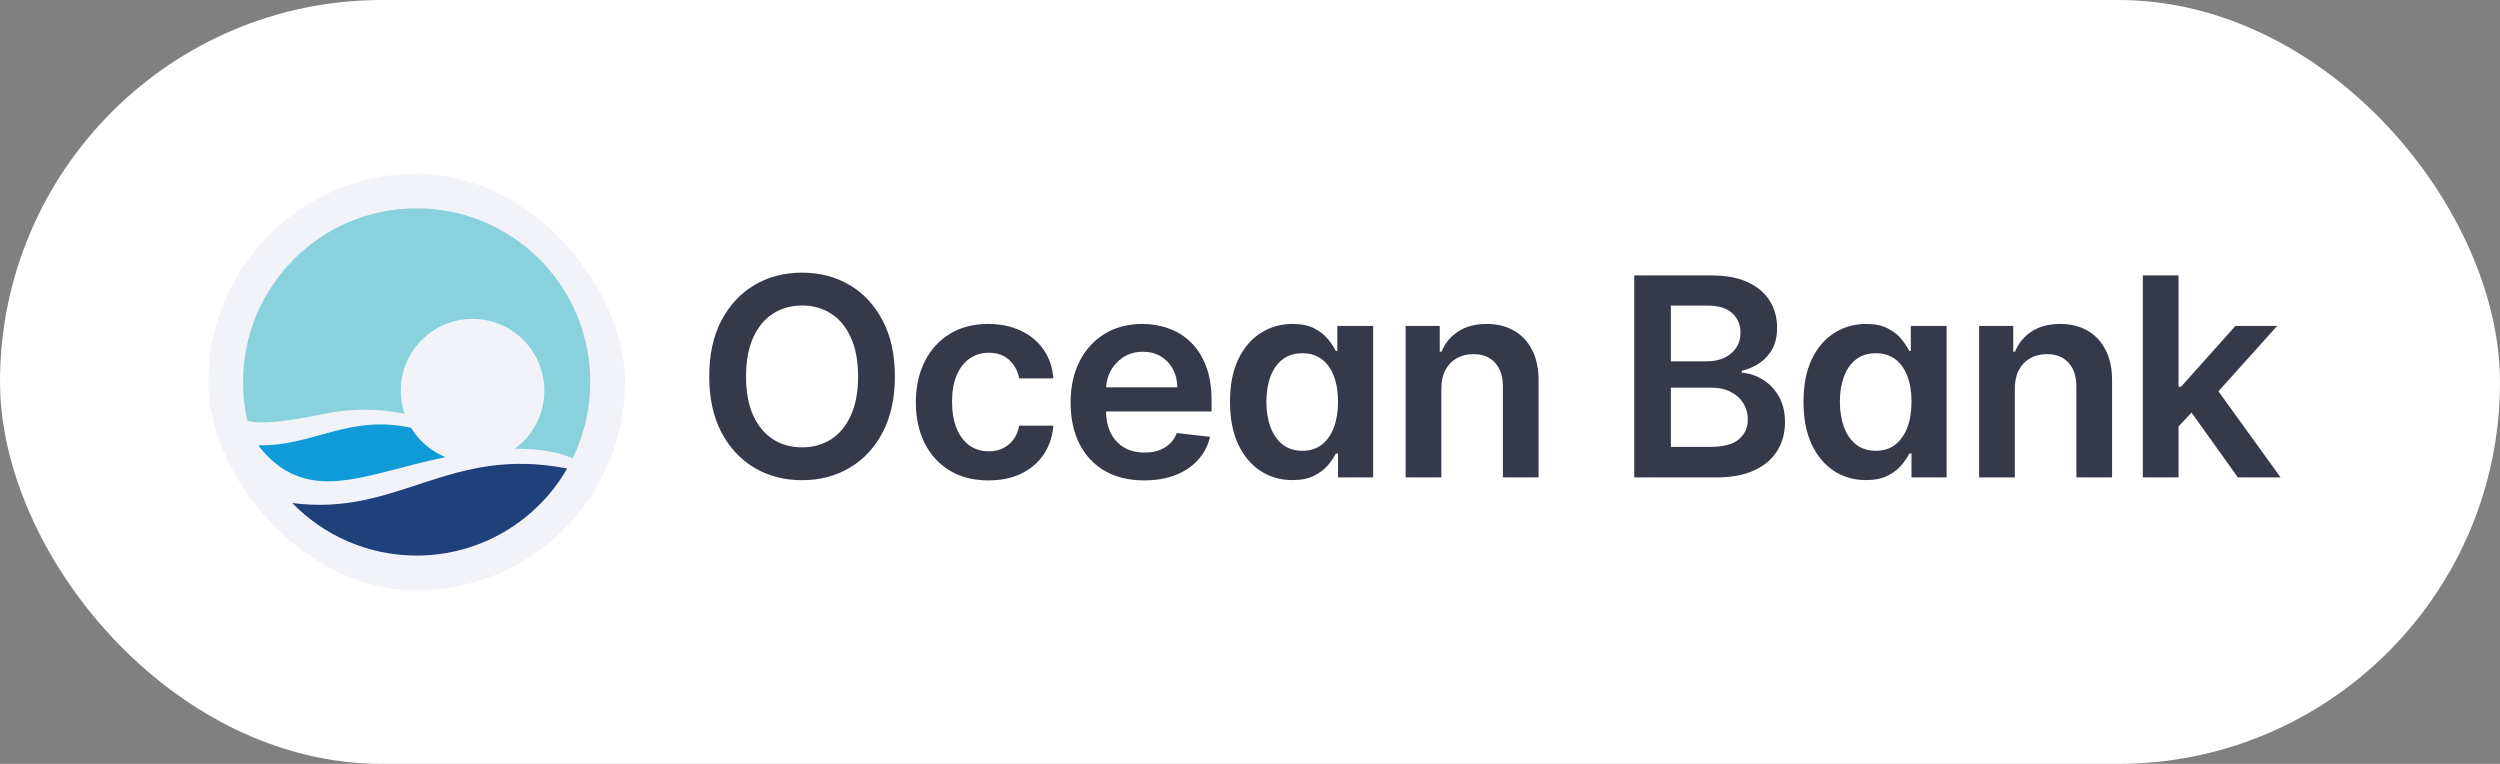
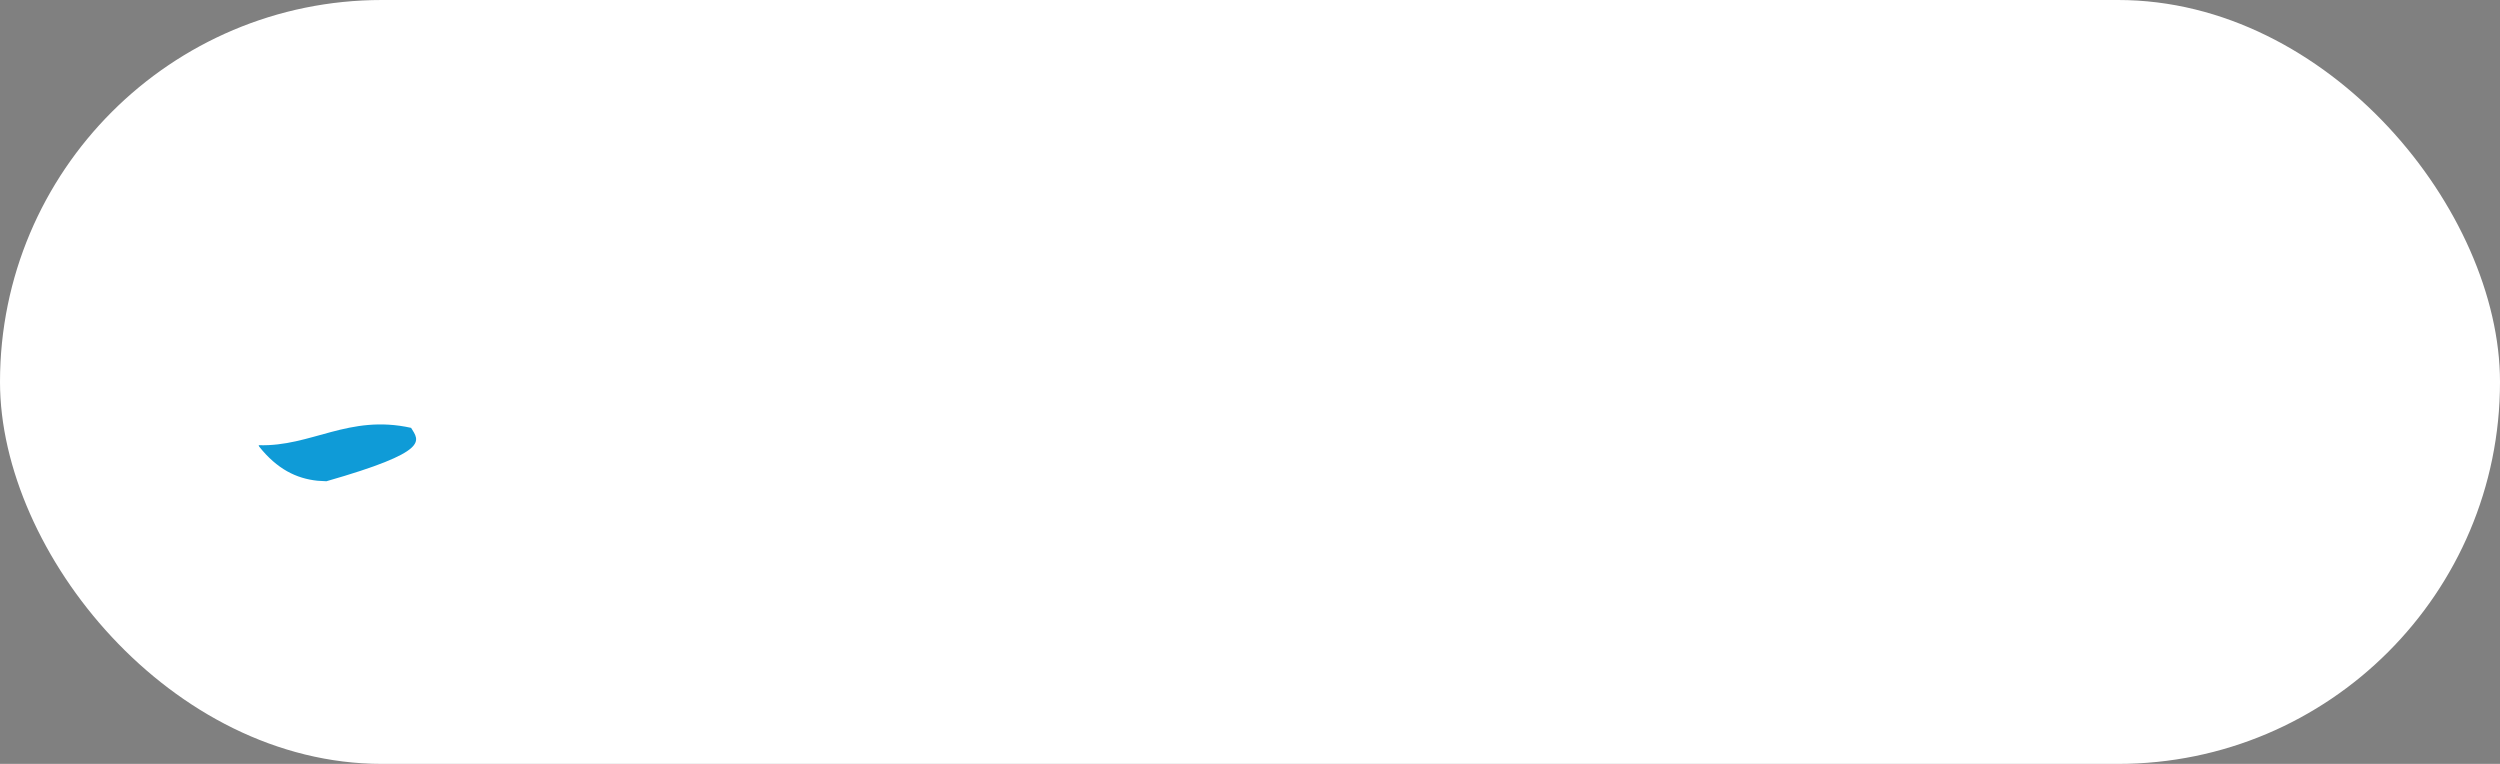
<svg xmlns="http://www.w3.org/2000/svg" width="144" height="44" viewBox="0 0 144 44" fill="none">
  <rect x="0" y="0" width="144" height="44" fill="#808080" stroke="none" />
  <rect width="144" height="44" rx="22" fill="white" />
-   <rect x="12" y="10" width="24" height="24" rx="12" fill="#F1F3F9" />
-   <path fill-rule="evenodd" clip-rule="evenodd" d="M24 32C27.707 32 30.943 29.984 32.67 26.986C25.828 25.652 22.936 29.778 16.832 28.973C18.649 30.841 21.189 32 24 32Z" fill="#1E417C" />
-   <path fill-rule="evenodd" clip-rule="evenodd" d="M24 12C18.477 12 14 16.478 14 22.001C14 22.77 14.087 23.519 14.251 24.238C14.785 24.392 15.956 24.404 18.488 23.873C19.576 23.646 21.212 23.412 23.305 23.834C23.162 23.416 23.084 22.969 23.084 22.503C23.084 20.219 24.935 18.368 27.218 18.368C29.502 18.368 31.353 20.219 31.353 22.503C31.353 23.878 30.681 25.095 29.649 25.846C30.61 25.84 31.93 25.936 32.981 26.402C33.633 25.074 34 23.58 34 22.001C34 16.478 29.523 12 24 12Z" fill="#89D2DD" />
-   <path fill-rule="evenodd" clip-rule="evenodd" d="M23.68 24.644C20.079 23.846 17.941 25.742 14.898 25.643L14.928 25.724C15.959 27.017 17.067 27.564 18.29 27.691L18.8 27.72C20.748 27.748 22.986 26.877 25.656 26.33C24.83 25.994 24.138 25.399 23.68 24.644Z" fill="#0F9BD7" />
-   <path d="M51.545 21.682C51.545 22.936 51.311 24.009 50.841 24.903C50.375 25.794 49.739 26.475 48.932 26.949C48.129 27.422 47.218 27.659 46.199 27.659C45.18 27.659 44.267 27.422 43.46 26.949C42.657 26.472 42.021 25.788 41.551 24.898C41.085 24.004 40.852 22.932 40.852 21.682C40.852 20.428 41.085 19.356 41.551 18.466C42.021 17.572 42.657 16.888 43.46 16.415C44.267 15.941 45.18 15.704 46.199 15.704C47.218 15.704 48.129 15.941 48.932 16.415C49.739 16.888 50.375 17.572 50.841 18.466C51.311 19.356 51.545 20.428 51.545 21.682ZM49.426 21.682C49.426 20.799 49.288 20.055 49.011 19.449C48.739 18.839 48.36 18.379 47.875 18.068C47.39 17.754 46.831 17.597 46.199 17.597C45.566 17.597 45.008 17.754 44.523 18.068C44.038 18.379 43.657 18.839 43.381 19.449C43.108 20.055 42.972 20.799 42.972 21.682C42.972 22.564 43.108 23.311 43.381 23.921C43.657 24.526 44.038 24.987 44.523 25.301C45.008 25.612 45.566 25.767 46.199 25.767C46.831 25.767 47.39 25.612 47.875 25.301C48.36 24.987 48.739 24.526 49.011 23.921C49.288 23.311 49.426 22.564 49.426 21.682ZM56.934 27.671C56.063 27.671 55.315 27.479 54.69 27.097C54.069 26.714 53.59 26.186 53.252 25.511C52.919 24.833 52.752 24.053 52.752 23.171C52.752 22.284 52.923 21.502 53.264 20.824C53.605 20.142 54.086 19.612 54.707 19.233C55.332 18.85 56.071 18.659 56.923 18.659C57.631 18.659 58.258 18.79 58.804 19.051C59.353 19.309 59.79 19.674 60.116 20.148C60.442 20.617 60.627 21.167 60.673 21.796H58.707C58.627 21.375 58.438 21.025 58.139 20.744C57.843 20.46 57.447 20.318 56.951 20.318C56.531 20.318 56.161 20.432 55.843 20.659C55.525 20.883 55.277 21.204 55.099 21.625C54.925 22.046 54.838 22.549 54.838 23.136C54.838 23.731 54.925 24.242 55.099 24.671C55.273 25.095 55.518 25.422 55.832 25.653C56.15 25.881 56.523 25.994 56.951 25.994C57.254 25.994 57.525 25.938 57.764 25.824C58.006 25.706 58.209 25.538 58.372 25.318C58.535 25.099 58.646 24.831 58.707 24.517H60.673C60.624 25.134 60.442 25.682 60.127 26.159C59.813 26.633 59.385 27.004 58.843 27.273C58.302 27.538 57.665 27.671 56.934 27.671ZM65.906 27.671C65.031 27.671 64.275 27.489 63.638 27.125C63.006 26.758 62.519 26.239 62.178 25.568C61.837 24.894 61.667 24.1 61.667 23.188C61.667 22.29 61.837 21.502 62.178 20.824C62.523 20.142 63.004 19.612 63.621 19.233C64.239 18.85 64.964 18.659 65.797 18.659C66.335 18.659 66.843 18.746 67.32 18.921C67.801 19.091 68.225 19.356 68.593 19.716C68.964 20.076 69.256 20.534 69.468 21.091C69.68 21.644 69.786 22.303 69.786 23.068V23.699H62.633V22.312H67.814C67.811 21.919 67.725 21.568 67.559 21.261C67.392 20.951 67.159 20.706 66.86 20.528C66.564 20.35 66.22 20.261 65.826 20.261C65.406 20.261 65.036 20.364 64.718 20.568C64.4 20.769 64.152 21.034 63.974 21.364C63.799 21.689 63.71 22.047 63.707 22.438V23.648C63.707 24.155 63.799 24.591 63.985 24.954C64.171 25.314 64.43 25.591 64.763 25.784C65.097 25.974 65.487 26.068 65.934 26.068C66.233 26.068 66.504 26.026 66.746 25.943C66.989 25.856 67.199 25.729 67.377 25.562C67.555 25.396 67.689 25.189 67.781 24.943L69.701 25.159C69.58 25.667 69.349 26.11 69.008 26.489C68.671 26.864 68.239 27.155 67.712 27.364C67.186 27.568 66.584 27.671 65.906 27.671ZM74.445 27.653C73.759 27.653 73.146 27.477 72.604 27.125C72.062 26.773 71.634 26.261 71.32 25.591C71.005 24.921 70.848 24.106 70.848 23.148C70.848 22.178 71.007 21.36 71.326 20.693C71.647 20.023 72.081 19.517 72.627 19.176C73.172 18.831 73.78 18.659 74.451 18.659C74.962 18.659 75.382 18.746 75.712 18.921C76.041 19.091 76.303 19.297 76.496 19.54C76.689 19.778 76.839 20.004 76.945 20.216H77.03V18.773H79.093V27.5H77.07V26.125H76.945C76.839 26.337 76.685 26.562 76.485 26.801C76.284 27.036 76.019 27.237 75.689 27.403C75.36 27.57 74.945 27.653 74.445 27.653ZM75.019 25.966C75.454 25.966 75.826 25.849 76.132 25.614C76.439 25.375 76.672 25.044 76.831 24.619C76.99 24.195 77.07 23.701 77.07 23.136C77.07 22.572 76.99 22.081 76.831 21.665C76.676 21.248 76.445 20.924 76.138 20.693C75.835 20.462 75.462 20.347 75.019 20.347C74.56 20.347 74.178 20.466 73.871 20.704C73.564 20.943 73.333 21.273 73.178 21.693C73.022 22.114 72.945 22.595 72.945 23.136C72.945 23.682 73.022 24.169 73.178 24.597C73.337 25.021 73.57 25.356 73.877 25.602C74.187 25.845 74.568 25.966 75.019 25.966ZM83.021 22.386V27.5H80.964V18.773H82.93V20.256H83.032C83.233 19.767 83.553 19.379 83.993 19.091C84.436 18.803 84.983 18.659 85.635 18.659C86.237 18.659 86.762 18.788 87.209 19.046C87.659 19.303 88.008 19.676 88.254 20.165C88.504 20.653 88.627 21.246 88.623 21.943V27.5H86.567V22.261C86.567 21.678 86.415 21.222 86.112 20.892C85.813 20.562 85.398 20.398 84.868 20.398C84.508 20.398 84.188 20.477 83.907 20.636C83.631 20.792 83.413 21.017 83.254 21.312C83.099 21.608 83.021 21.966 83.021 22.386ZM94.134 27.5V15.864H98.588C99.429 15.864 100.128 15.996 100.685 16.261C101.246 16.523 101.664 16.881 101.941 17.335C102.221 17.79 102.361 18.305 102.361 18.881C102.361 19.354 102.27 19.759 102.089 20.097C101.907 20.43 101.662 20.701 101.356 20.909C101.049 21.117 100.706 21.267 100.327 21.358V21.472C100.74 21.494 101.136 21.621 101.515 21.852C101.897 22.079 102.21 22.401 102.452 22.818C102.695 23.235 102.816 23.739 102.816 24.329C102.816 24.932 102.67 25.474 102.378 25.954C102.087 26.432 101.647 26.809 101.06 27.085C100.473 27.362 99.734 27.5 98.844 27.5H94.134ZM96.242 25.739H98.509C99.274 25.739 99.825 25.593 100.162 25.301C100.503 25.006 100.674 24.627 100.674 24.165C100.674 23.82 100.589 23.509 100.418 23.233C100.248 22.953 100.005 22.733 99.691 22.574C99.376 22.411 99.001 22.329 98.566 22.329H96.242V25.739ZM96.242 20.812H98.327C98.691 20.812 99.018 20.746 99.31 20.614C99.602 20.477 99.831 20.286 99.998 20.04C100.168 19.79 100.253 19.494 100.253 19.153C100.253 18.703 100.094 18.331 99.776 18.04C99.462 17.748 98.994 17.602 98.373 17.602H96.242V20.812ZM107.477 27.653C106.792 27.653 106.178 27.477 105.636 27.125C105.095 26.773 104.667 26.261 104.352 25.591C104.038 24.921 103.881 24.106 103.881 23.148C103.881 22.178 104.04 21.36 104.358 20.693C104.68 20.023 105.114 19.517 105.659 19.176C106.205 18.831 106.813 18.659 107.483 18.659C107.994 18.659 108.415 18.746 108.744 18.921C109.074 19.091 109.335 19.297 109.528 19.54C109.722 19.778 109.871 20.004 109.977 20.216H110.063V18.773H112.125V27.5H110.102V26.125H109.977C109.871 26.337 109.718 26.562 109.517 26.801C109.316 27.036 109.051 27.237 108.722 27.403C108.392 27.57 107.977 27.653 107.477 27.653ZM108.051 25.966C108.487 25.966 108.858 25.849 109.165 25.614C109.472 25.375 109.705 25.044 109.864 24.619C110.023 24.195 110.102 23.701 110.102 23.136C110.102 22.572 110.023 22.081 109.864 21.665C109.708 21.248 109.477 20.924 109.171 20.693C108.867 20.462 108.494 20.347 108.051 20.347C107.593 20.347 107.21 20.466 106.903 20.704C106.597 20.943 106.366 21.273 106.21 21.693C106.055 22.114 105.977 22.595 105.977 23.136C105.977 23.682 106.055 24.169 106.21 24.597C106.369 25.021 106.602 25.356 106.909 25.602C107.22 25.845 107.6 25.966 108.051 25.966ZM116.054 22.386V27.5H113.997V18.773H115.963V20.256H116.065C116.266 19.767 116.586 19.379 117.025 19.091C117.468 18.803 118.016 18.659 118.667 18.659C119.27 18.659 119.794 18.788 120.241 19.046C120.692 19.303 121.04 19.676 121.287 20.165C121.537 20.653 121.66 21.246 121.656 21.943V27.5H119.599V22.261C119.599 21.678 119.448 21.222 119.145 20.892C118.845 20.562 118.431 20.398 117.9 20.398C117.54 20.398 117.22 20.477 116.94 20.636C116.663 20.792 116.446 21.017 116.287 21.312C116.131 21.608 116.054 21.966 116.054 22.386ZM125.302 24.761L125.296 22.278H125.626L128.762 18.773H131.165L127.308 23.068H126.881L125.302 24.761ZM123.427 27.5V15.864H125.484V27.5H123.427ZM128.904 27.5L126.063 23.528L127.45 22.079L131.364 27.5H128.904Z" fill="#36394A" />
+   <path fill-rule="evenodd" clip-rule="evenodd" d="M23.68 24.644C20.079 23.846 17.941 25.742 14.898 25.643L14.928 25.724C15.959 27.017 17.067 27.564 18.29 27.691L18.8 27.72C24.83 25.994 24.138 25.399 23.68 24.644Z" fill="#0F9BD7" />
</svg>